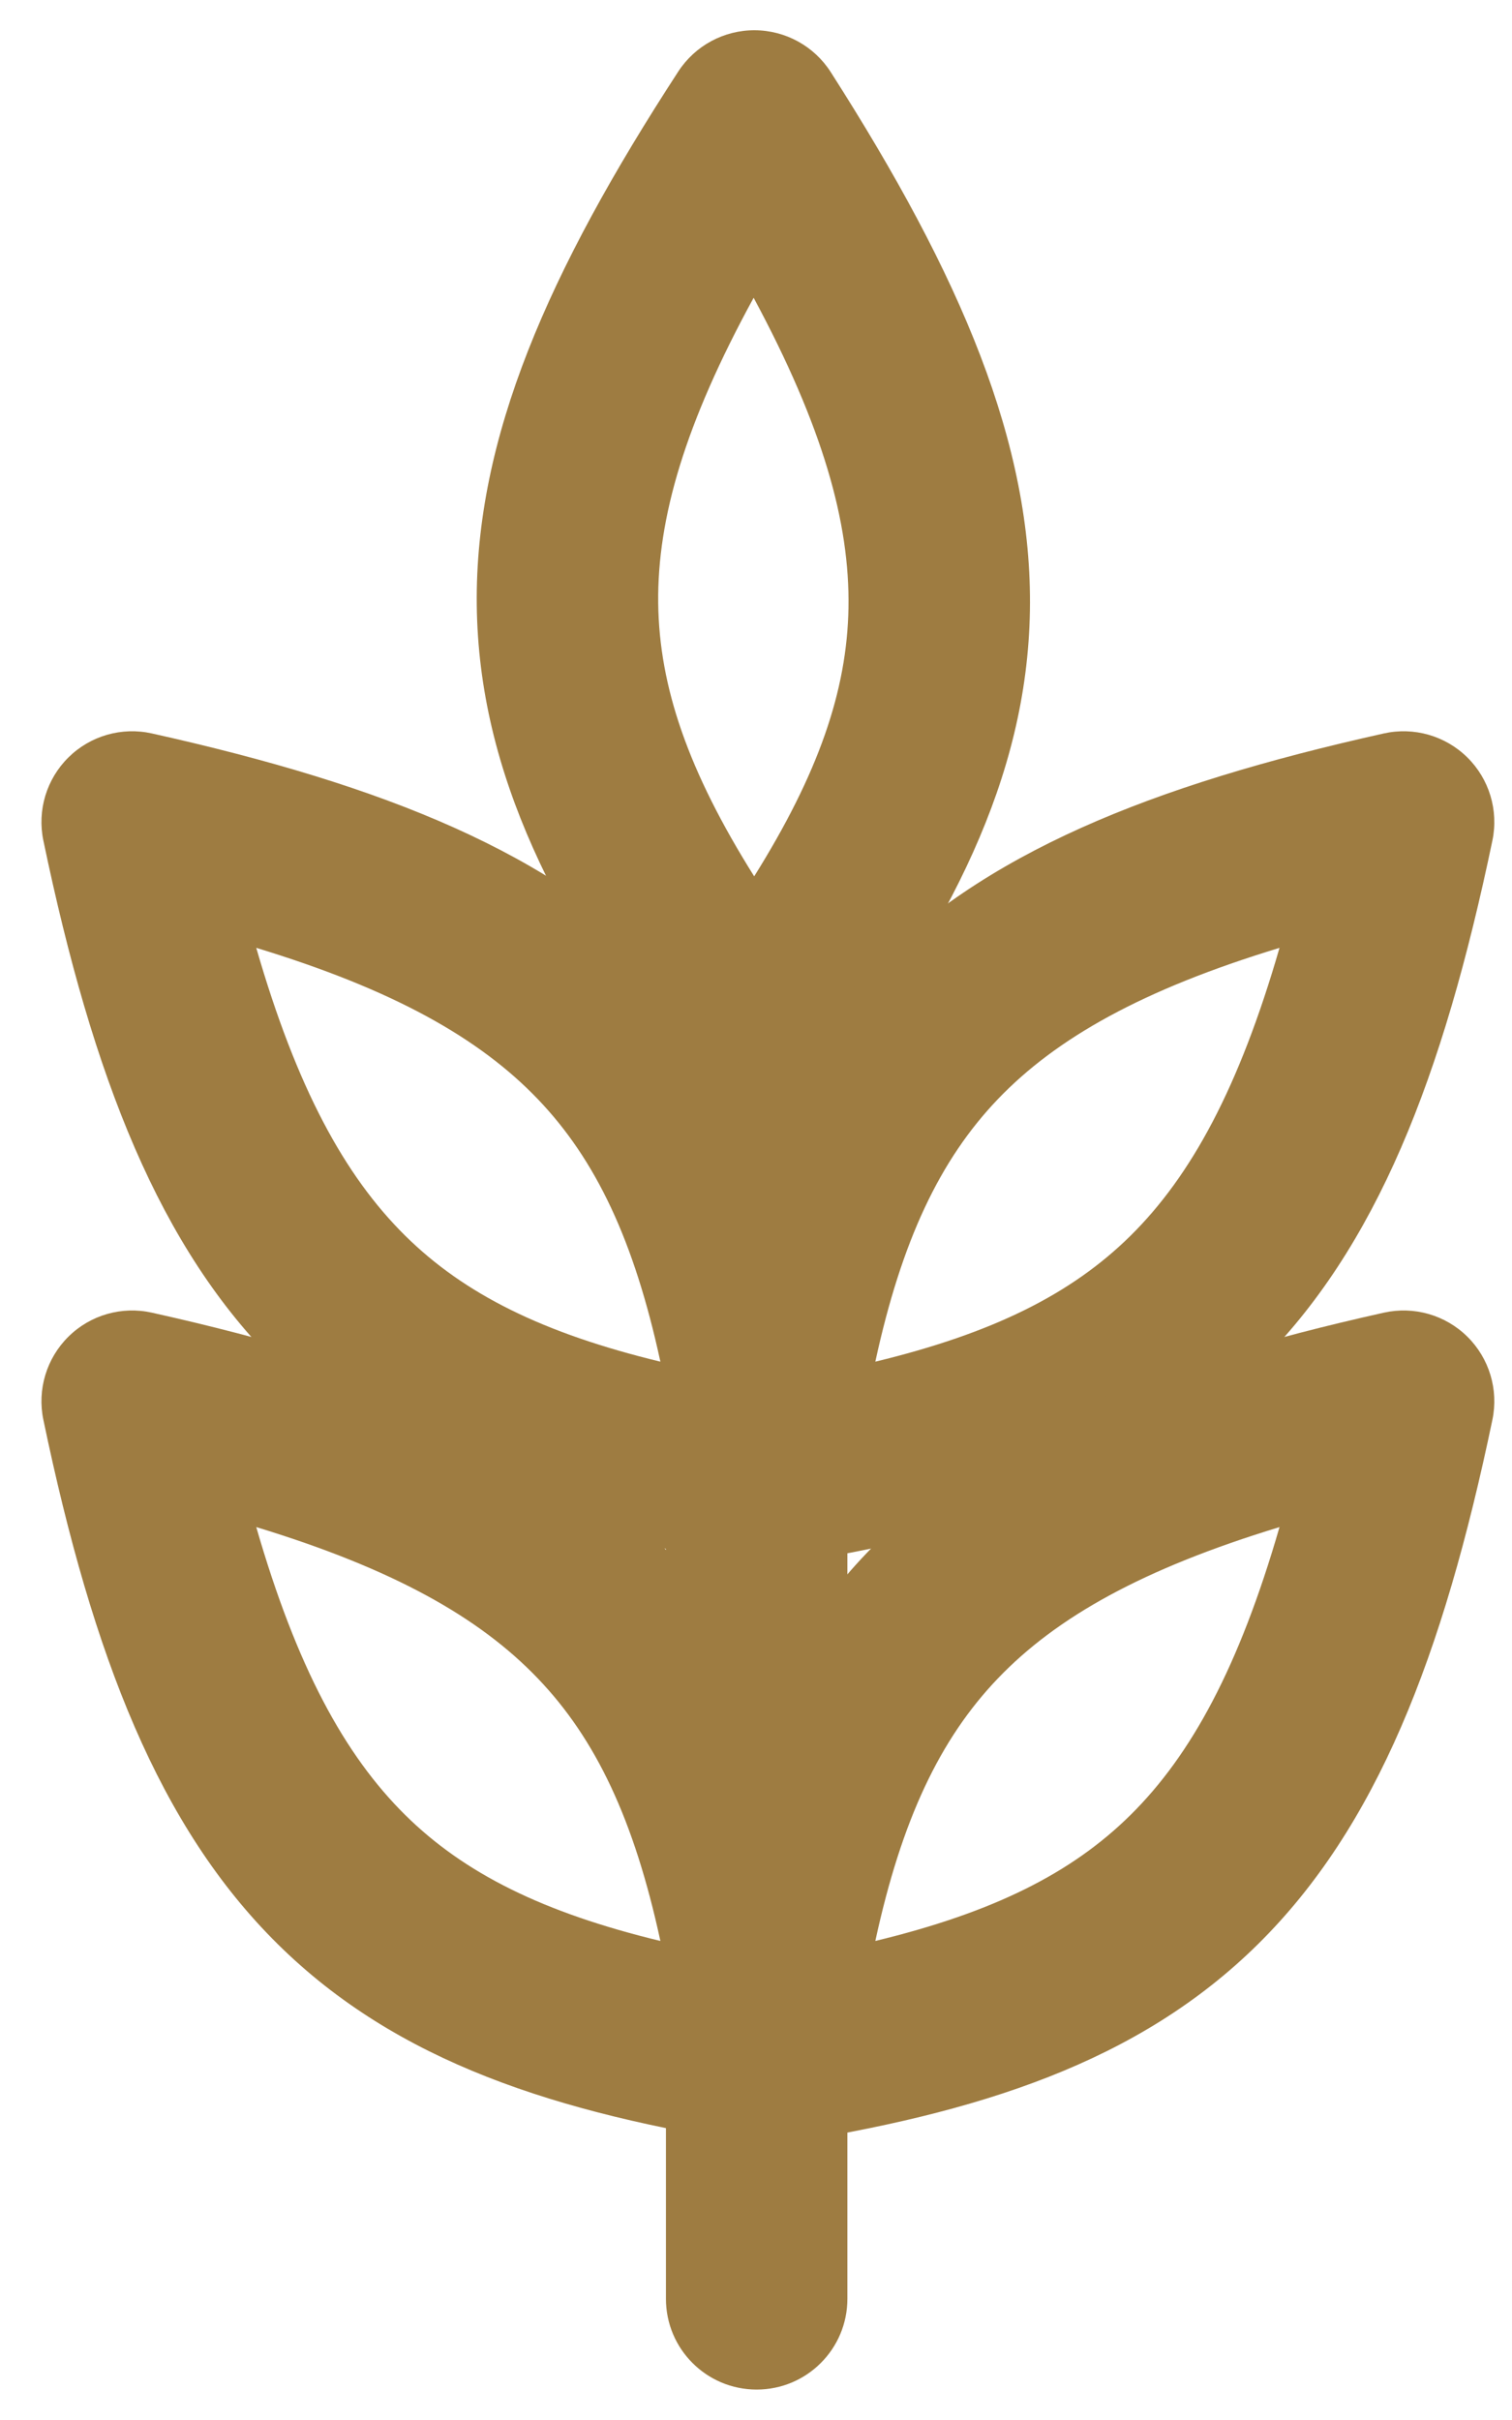
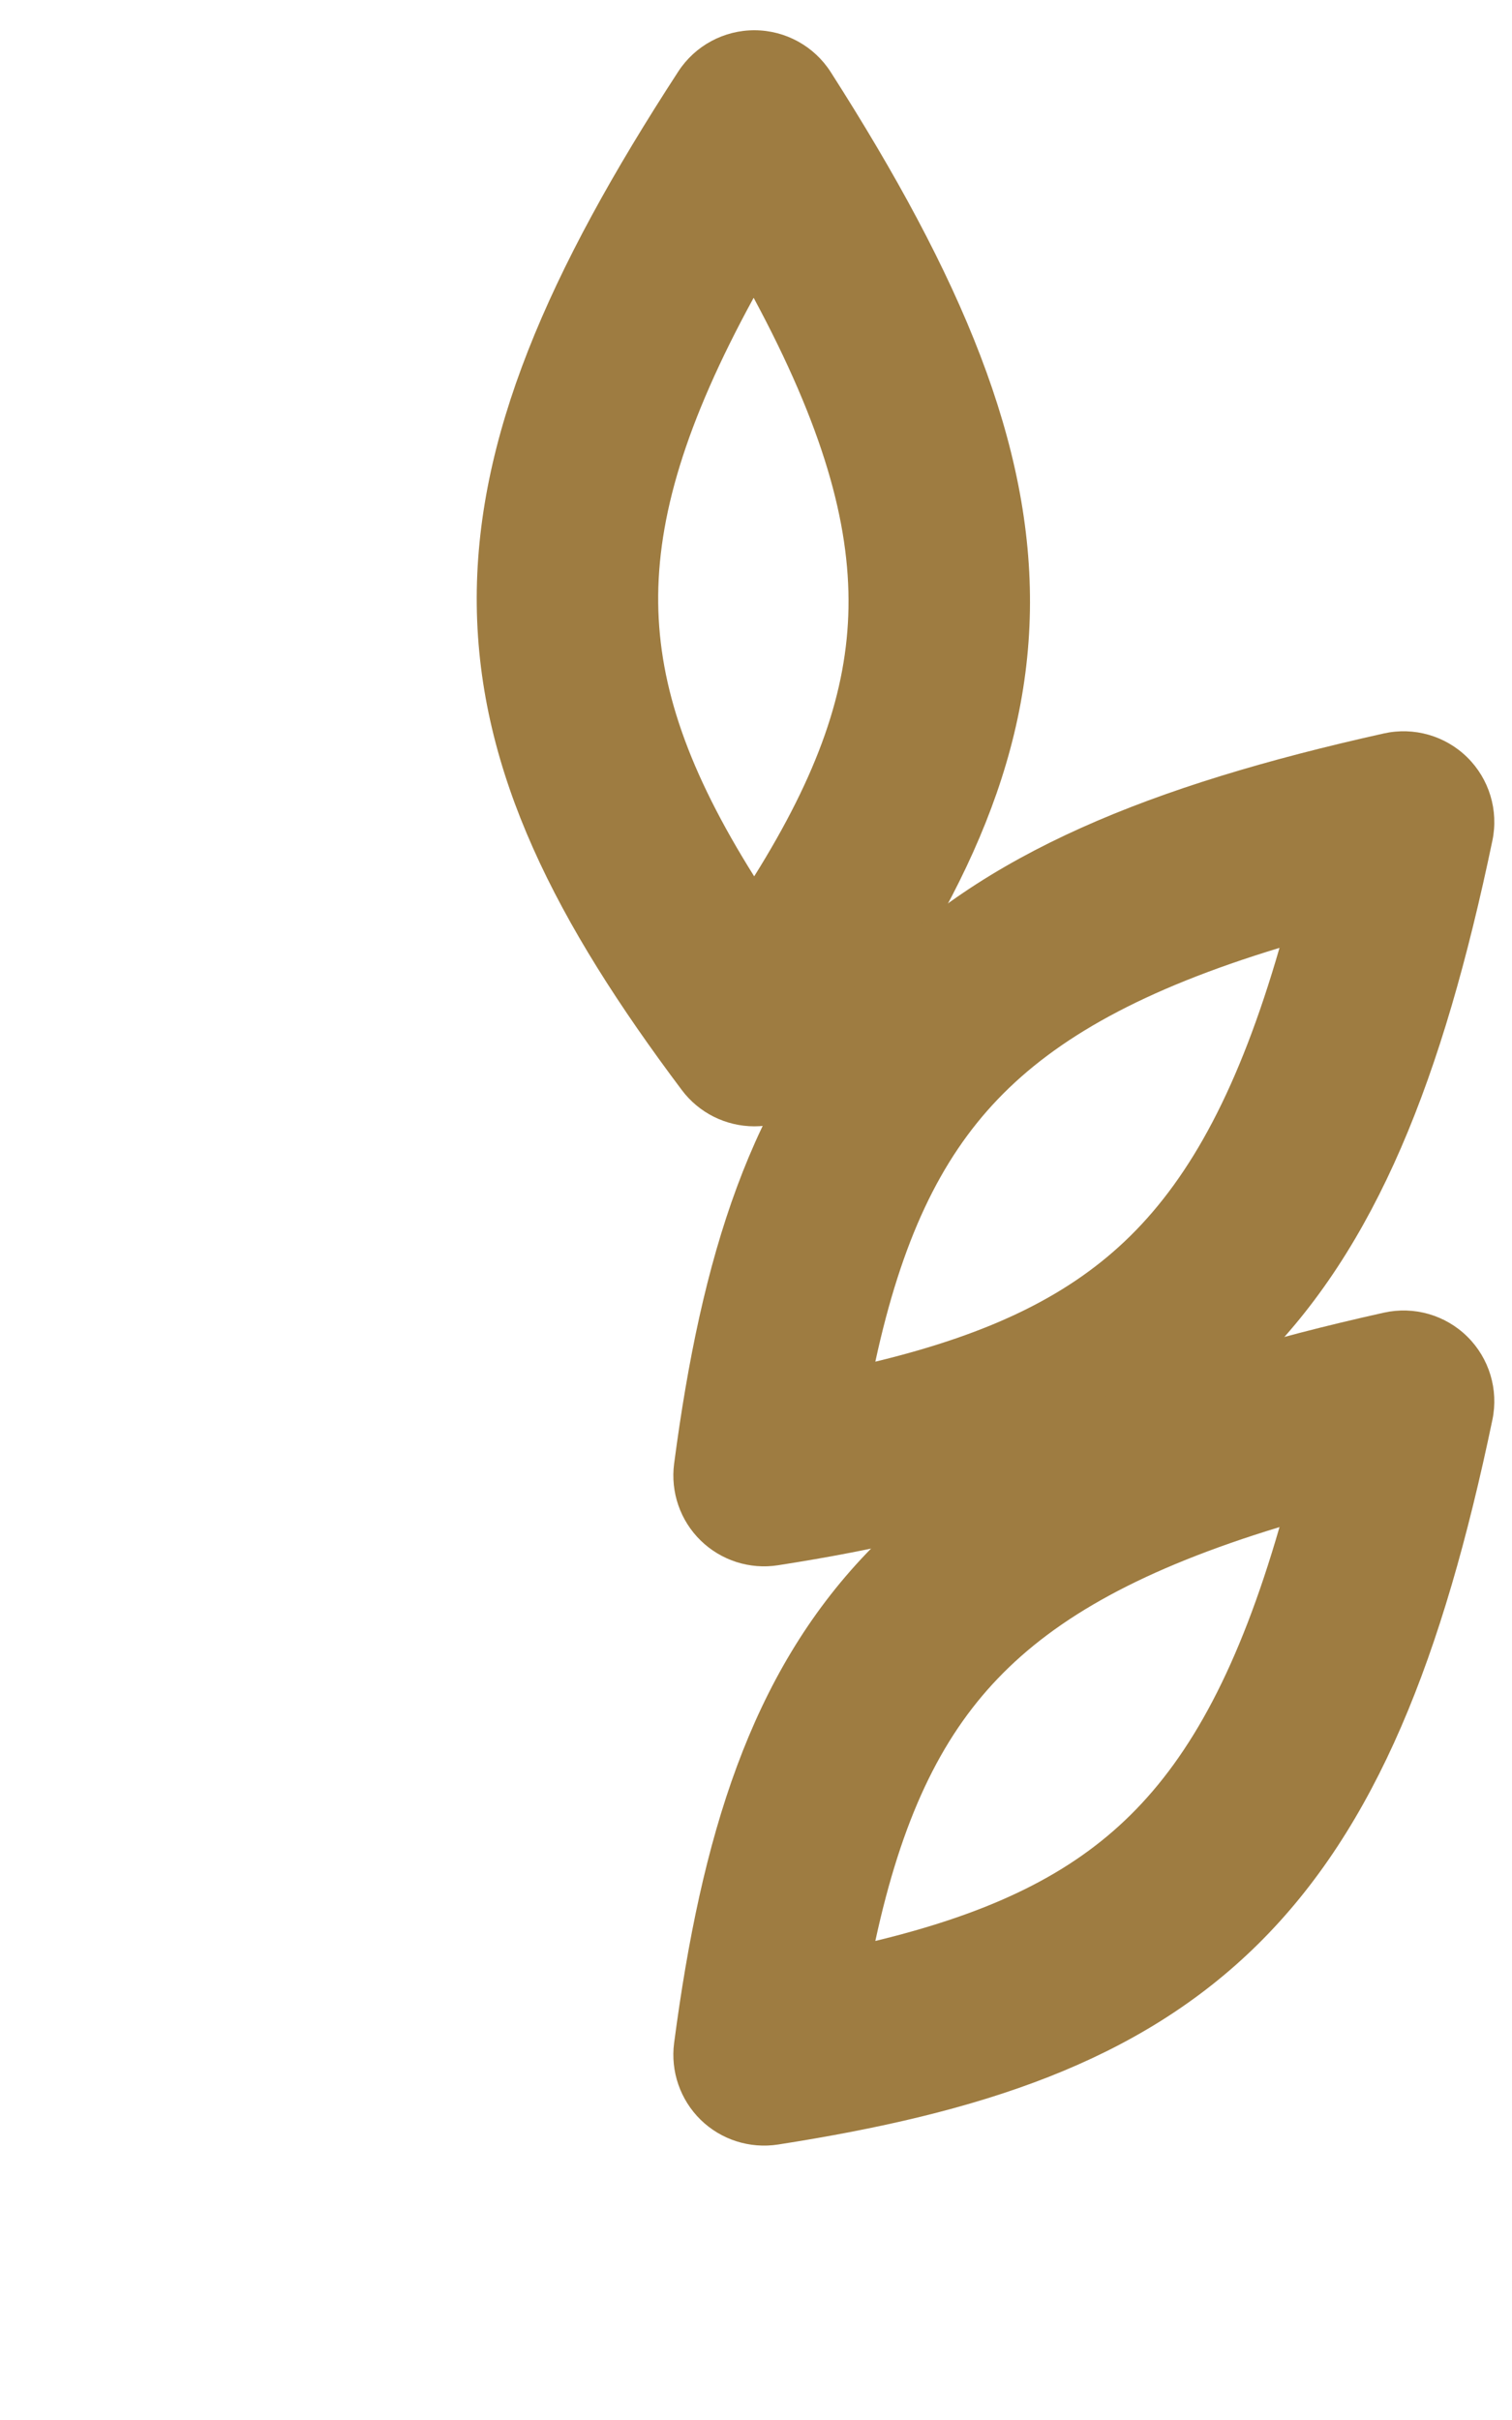
<svg xmlns="http://www.w3.org/2000/svg" width="25" height="40" viewBox="0 0 25 40" fill="none">
-   <path fill-rule="evenodd" clip-rule="evenodd" d="M12.511 15.617C13.339 15.617 14.011 16.289 14.011 17.117V37.997C14.011 38.826 13.339 39.497 12.511 39.497C11.682 39.497 11.011 38.826 11.011 37.997V17.117C11.011 16.289 11.682 15.617 12.511 15.617Z" fill="#9E7C41" />
  <path fill-rule="evenodd" clip-rule="evenodd" d="M12.478 0.5C12.988 0.502 13.462 0.763 13.736 1.192C15.894 4.566 17.075 7.345 17.029 10.096C16.982 12.874 15.691 15.317 13.674 18.015C13.391 18.394 12.946 18.617 12.474 18.617C12.001 18.617 11.556 18.395 11.273 18.017C9.206 15.264 7.915 12.786 7.883 10.002C7.852 7.245 9.062 4.491 11.215 1.182C11.493 0.755 11.969 0.498 12.478 0.5ZM12.47 14.485C13.528 12.793 14.006 11.421 14.029 10.046C14.053 8.636 13.602 7.043 12.461 4.922C11.327 6.996 10.867 8.565 10.883 9.968C10.899 11.351 11.379 12.748 12.47 14.485Z" fill="#9E7C41" />
  <path fill-rule="evenodd" clip-rule="evenodd" d="M24.261 12.519C24.624 12.877 24.78 13.394 24.676 13.893C23.858 17.813 22.758 20.626 20.8 22.56C18.824 24.512 16.192 25.355 12.864 25.872C12.397 25.945 11.923 25.793 11.585 25.463C11.247 25.133 11.085 24.663 11.146 24.194C11.596 20.781 12.405 18.107 14.331 16.095C16.237 14.103 19.028 12.981 22.881 12.123C23.378 12.012 23.898 12.161 24.261 12.519ZM14.473 22.507C16.413 22.038 17.713 21.392 18.692 20.426C19.695 19.435 20.487 17.981 21.156 15.667C18.894 16.355 17.468 17.156 16.498 18.169C15.542 19.169 14.908 20.503 14.473 22.507Z" fill="#9E7C41" />
-   <path fill-rule="evenodd" clip-rule="evenodd" d="M1.132 12.519C0.769 12.877 0.613 13.394 0.717 13.893C1.535 17.813 2.635 20.626 4.592 22.56C6.568 24.512 9.2 25.355 12.529 25.872C12.995 25.945 13.469 25.793 13.807 25.463C14.145 25.133 14.308 24.663 14.246 24.194C13.797 20.781 12.987 18.107 11.062 16.095C9.155 14.103 6.365 12.981 2.511 12.123C2.014 12.012 1.494 12.161 1.132 12.519ZM10.919 22.507C8.98 22.038 7.679 21.392 6.701 20.426C5.698 19.435 4.905 17.981 4.237 15.667C6.498 16.355 7.924 17.156 8.894 18.169C9.851 19.169 10.485 20.503 10.919 22.507Z" fill="#9E7C41" />
-   <path fill-rule="evenodd" clip-rule="evenodd" d="M1.132 22.093C0.769 22.451 0.613 22.969 0.717 23.467C1.535 27.388 2.635 30.2 4.592 32.134C6.568 34.087 9.2 34.929 12.529 35.447C12.995 35.519 13.469 35.368 13.807 35.038C14.145 34.707 14.308 34.237 14.246 33.769C13.797 30.355 12.987 27.682 11.062 25.67C9.155 23.678 6.364 22.555 2.511 21.697C2.014 21.586 1.494 21.735 1.132 22.093ZM10.919 32.082C8.98 31.613 7.679 30.967 6.7 30C5.698 29.009 4.905 27.555 4.237 25.241C6.498 25.93 7.924 26.73 8.894 27.744C9.851 28.743 10.485 30.077 10.919 32.082Z" fill="#9E7C41" />
  <path fill-rule="evenodd" clip-rule="evenodd" d="M24.261 22.093C24.624 22.451 24.78 22.969 24.676 23.467C23.858 27.388 22.758 30.2 20.801 32.134C18.824 34.087 16.193 34.929 12.864 35.447C12.397 35.519 11.923 35.368 11.585 35.038C11.247 34.707 11.085 34.237 11.146 33.769C11.596 30.355 12.405 27.682 14.331 25.67C16.237 23.678 19.028 22.555 22.881 21.697C23.379 21.586 23.898 21.735 24.261 22.093ZM14.473 32.082C16.413 31.613 17.714 30.967 18.692 30C19.695 29.009 20.487 27.555 21.156 25.241C18.894 25.93 17.468 26.73 16.498 27.744C15.542 28.743 14.908 30.077 14.473 32.082Z" fill="#9E7C41" />
</svg>